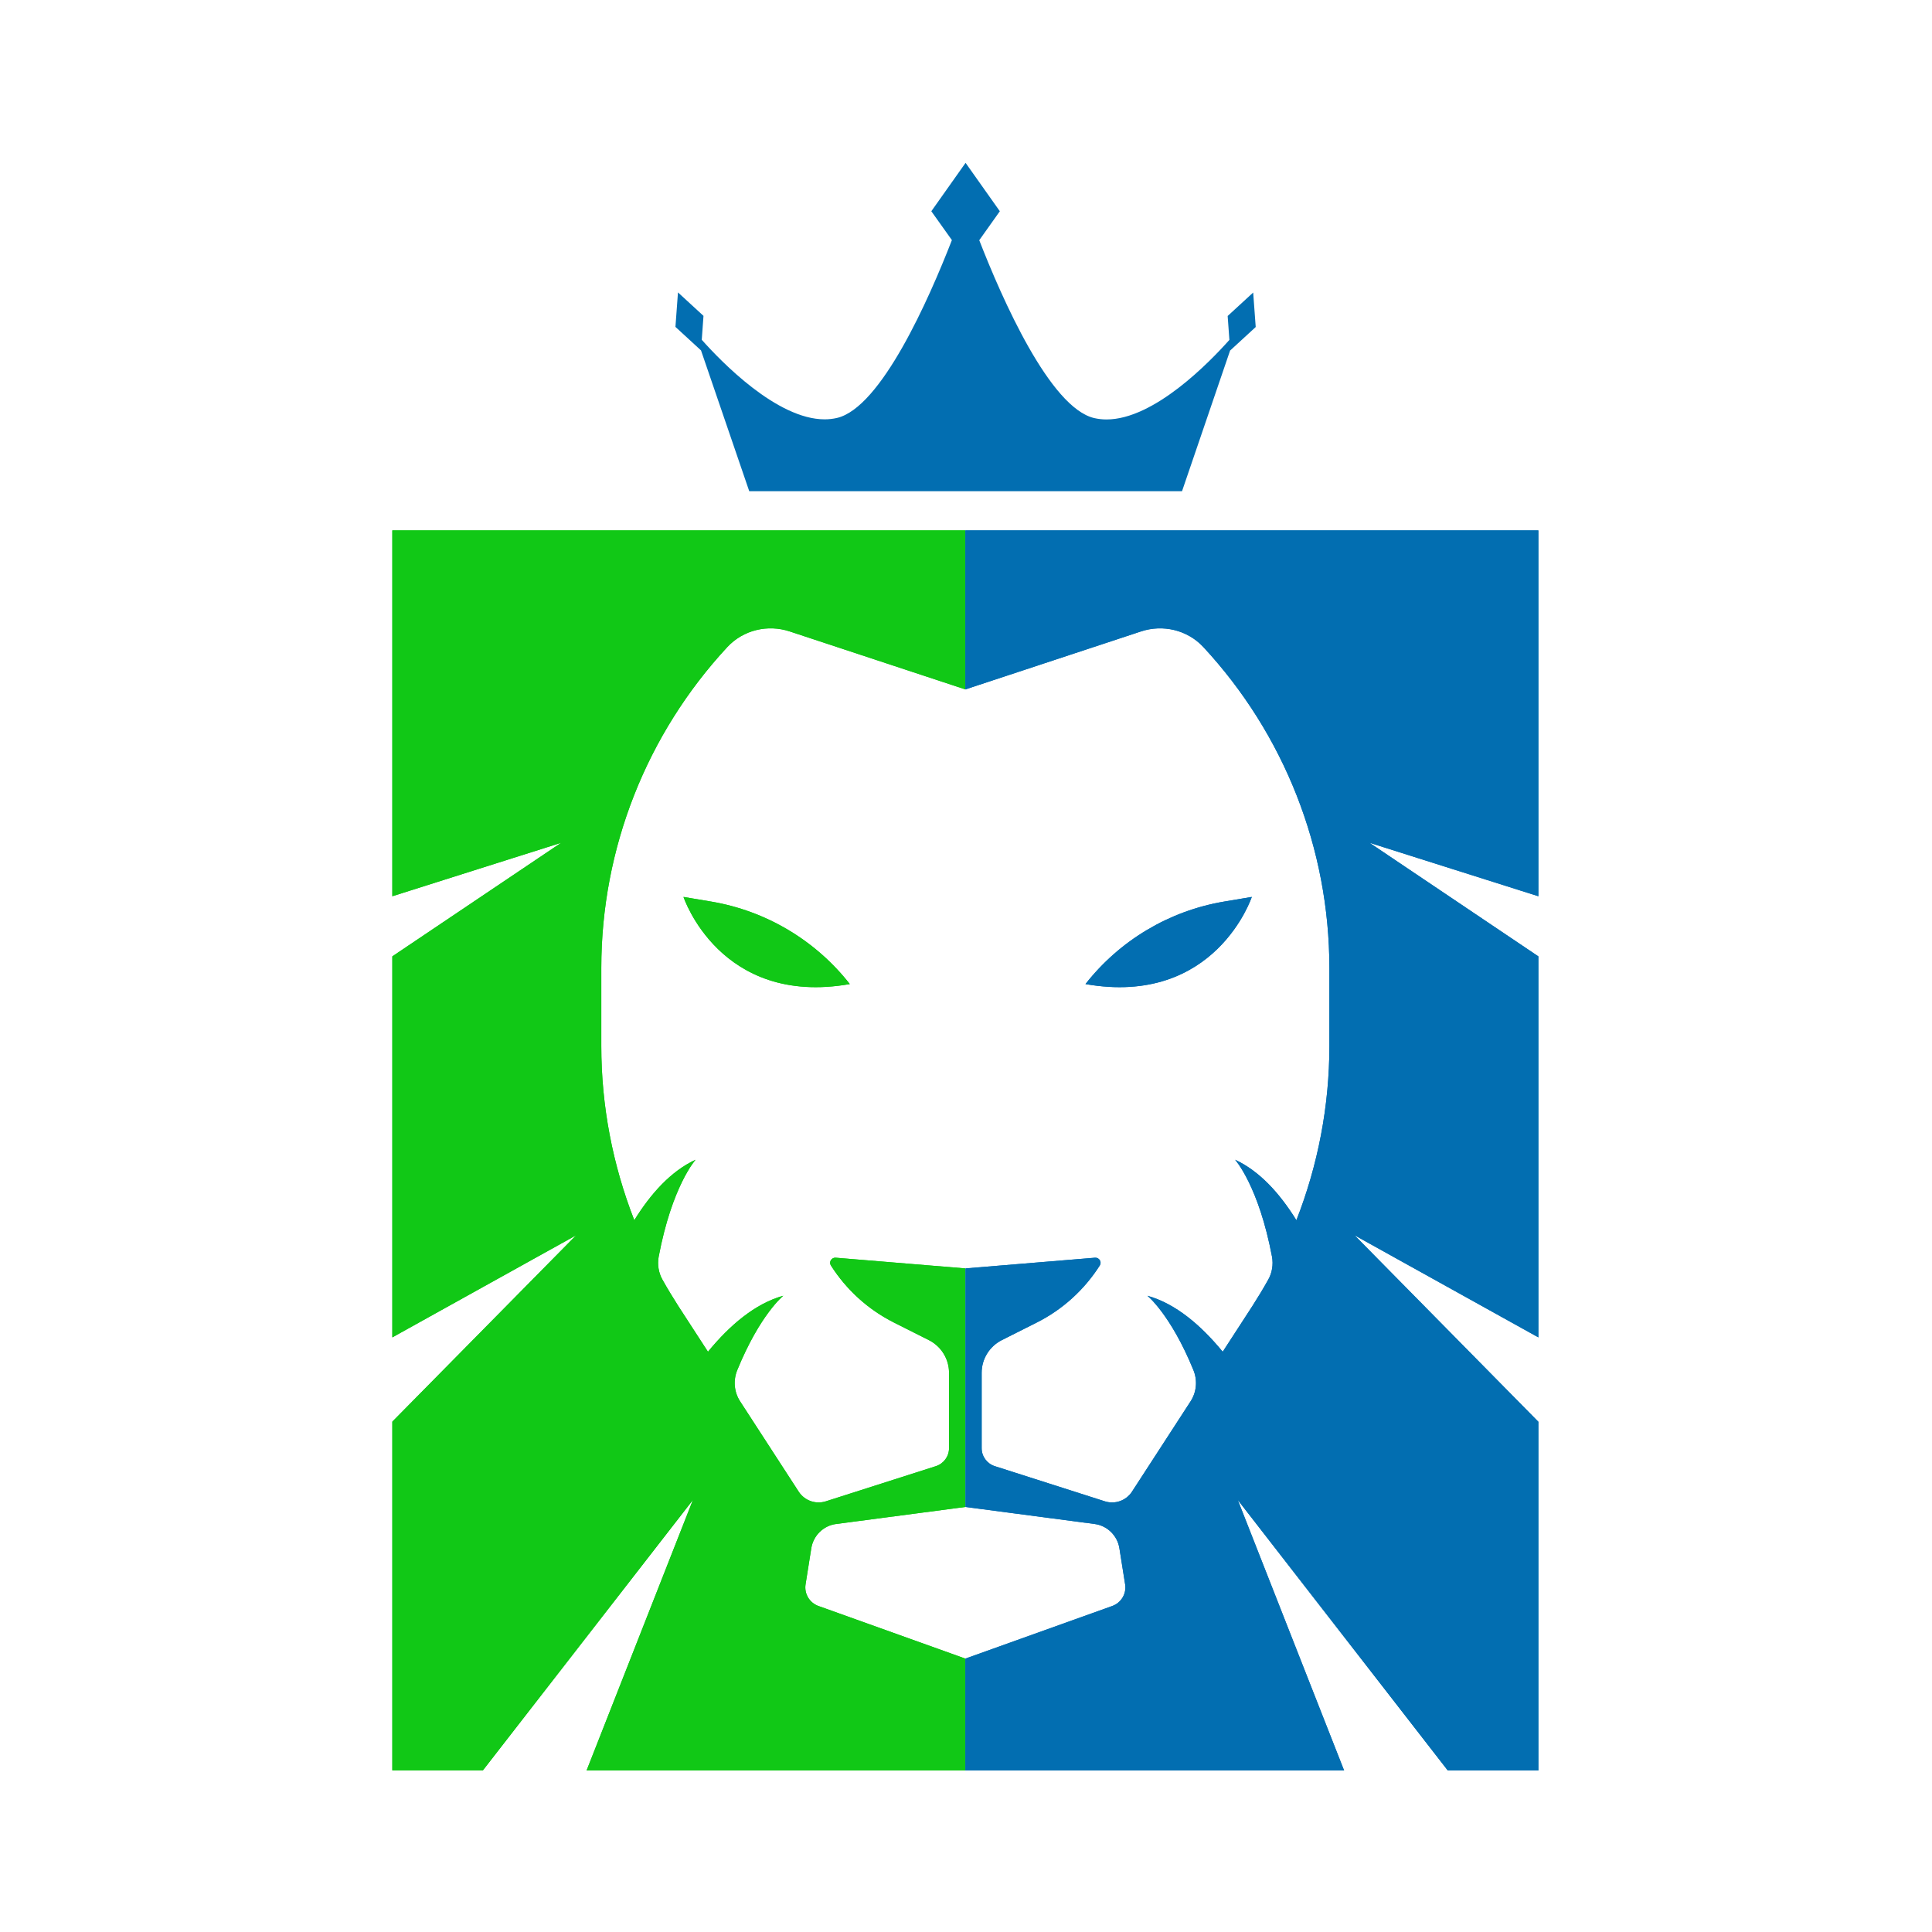
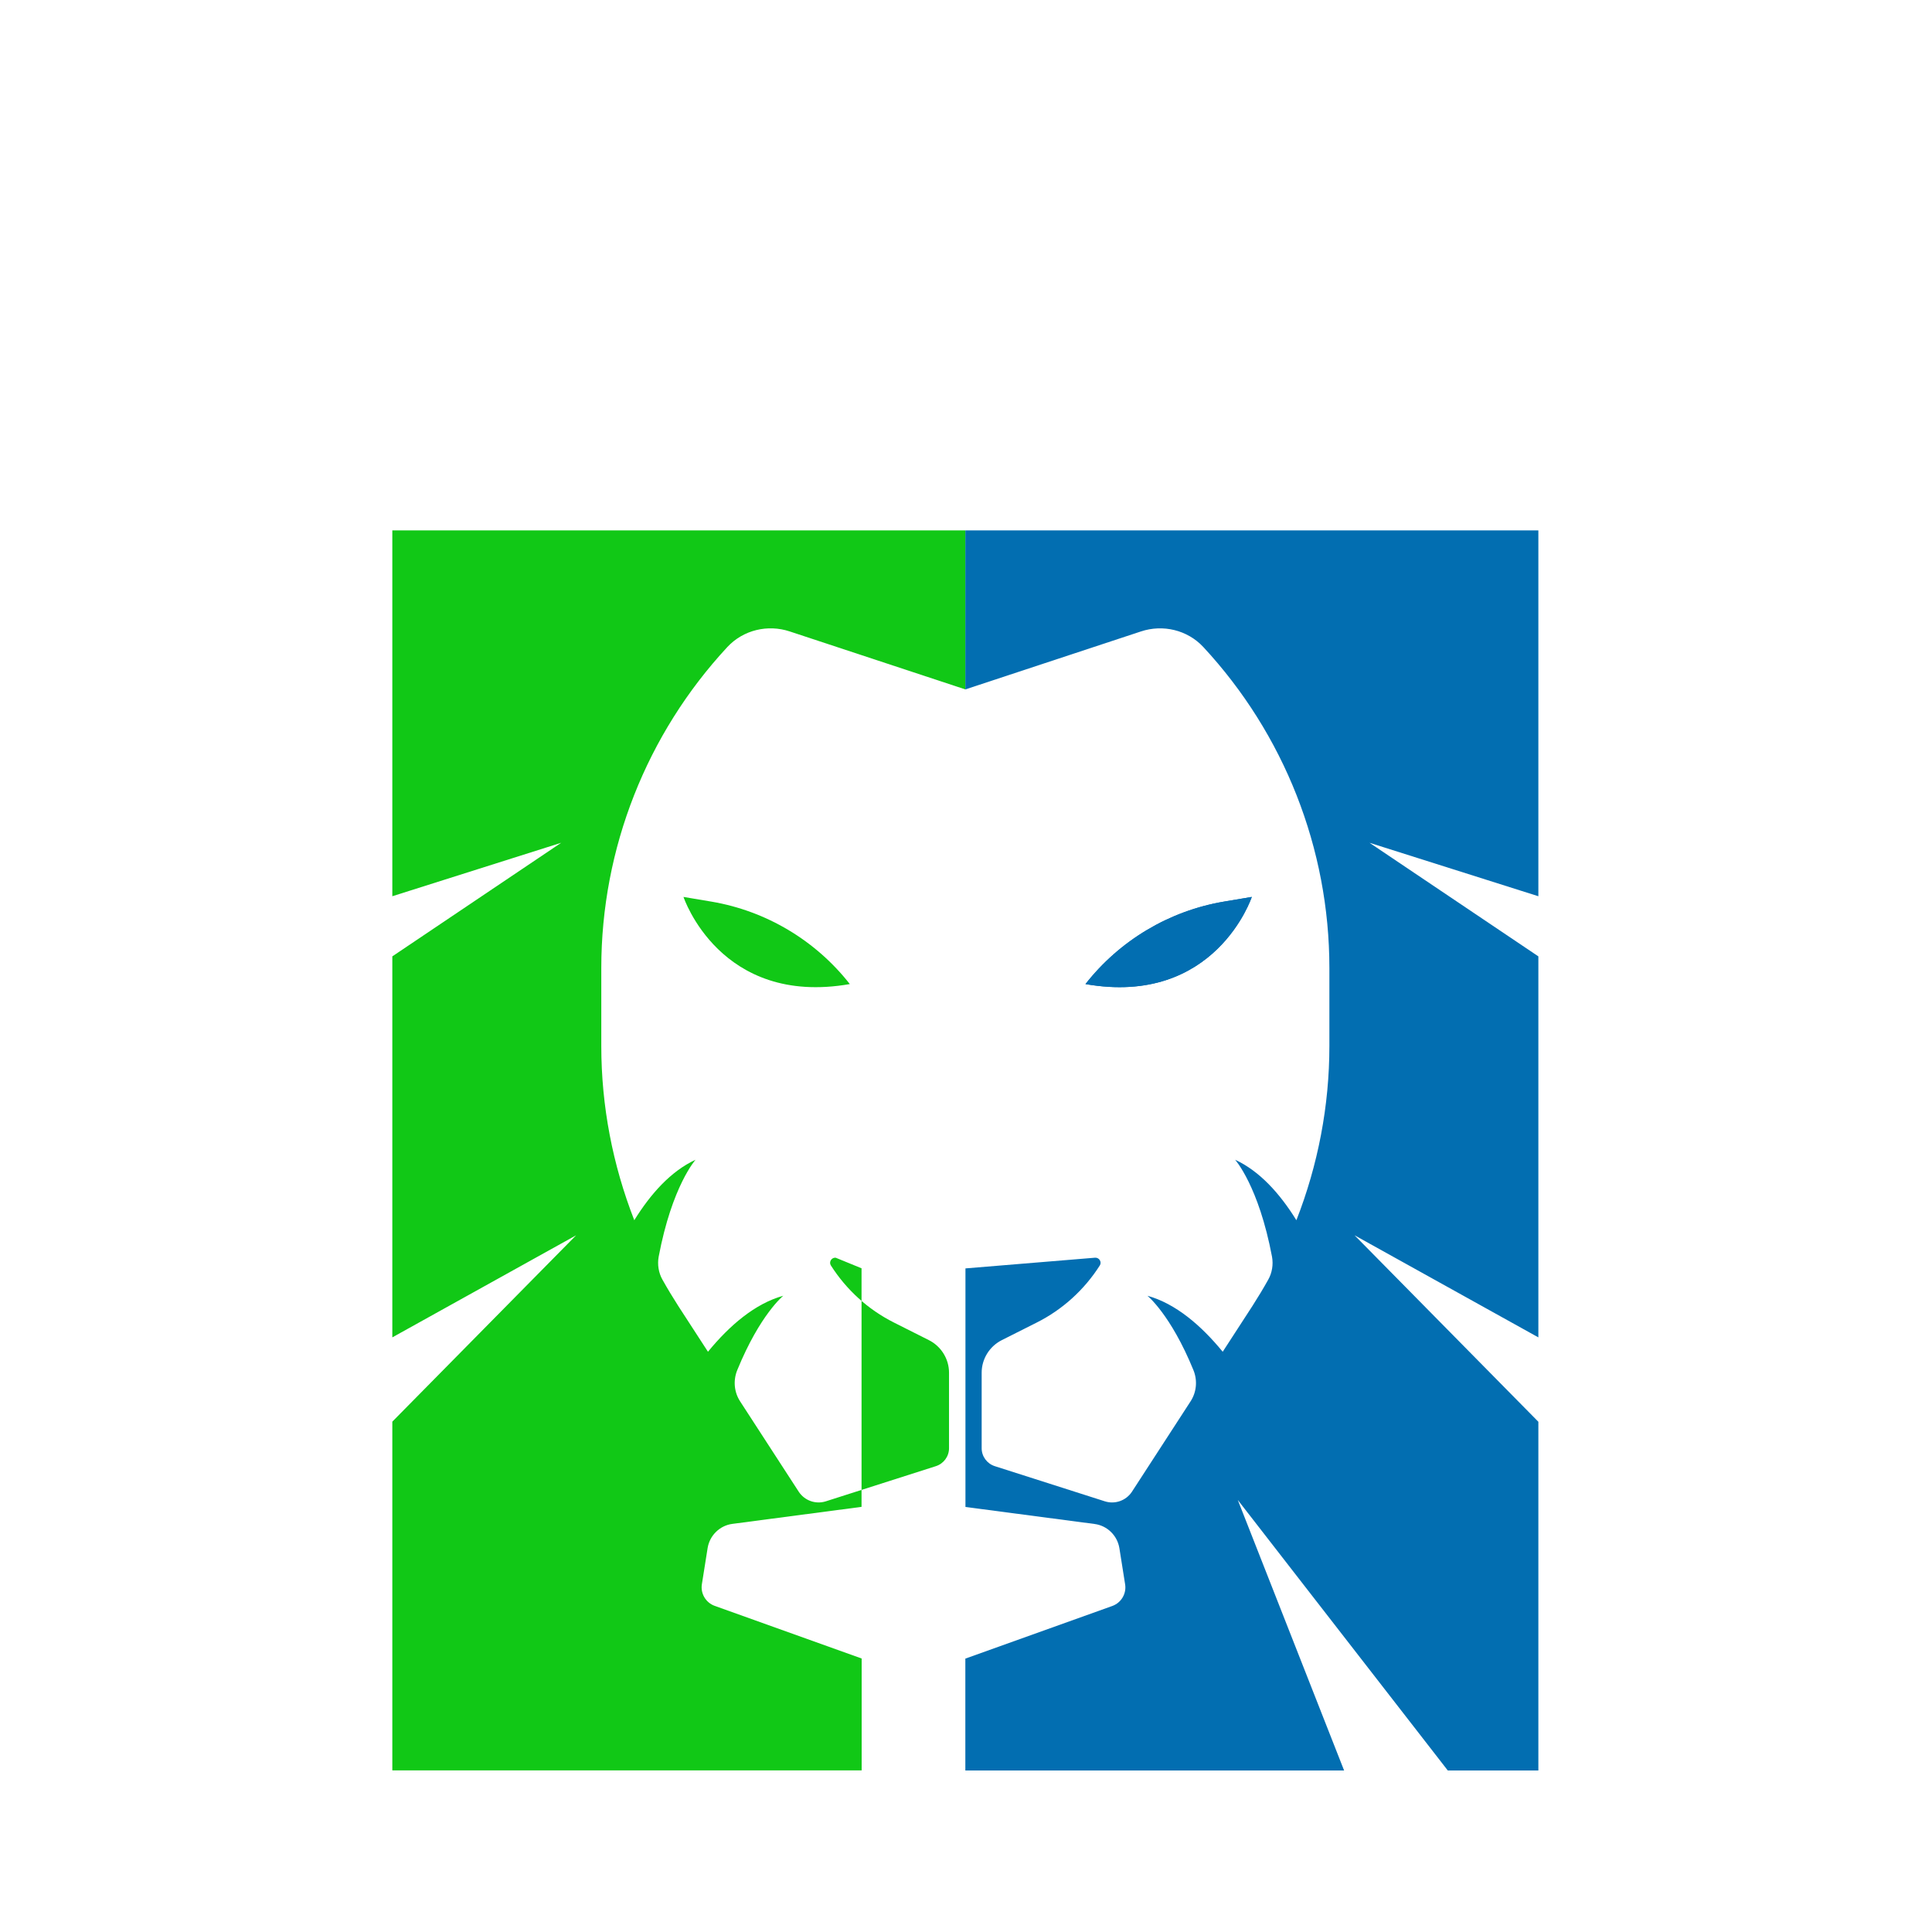
<svg xmlns="http://www.w3.org/2000/svg" data-bbox="4264.35 1769.98 12457.041 17474.301" viewBox="0 0 21000 21000" height="210mm" width="210mm" shape-rendering="geometricPrecision" text-rendering="geometricPrecision" image-rendering="optimizeQuality" fill-rule="evenodd" clip-rule="evenodd" data-type="color">
  <g>
    <path d="M7429.2 9749.22s396.11 1194.7 1807.99 947.27c-372.34-474.88-908.36-794.81-1503.1-896.05l-304.89-51.22zm0 0z" fill="#11c816" data-color="1" />
-     <path d="M7429.2 9749.22s396.11 1194.7 1807.99 947.27c-372.34-474.88-908.36-794.81-1503.1-896.05l-304.89-51.22zm0 0z" fill="#11c816" data-color="1" />
-     <path d="M10492.89 5765.22H4264.35v3976.5l1835.47-581.11-1835.47 1234.67v4141.47l1997.89-1109.73-1997.89 2025.73v3790.3h984.57l2282.76-2939.27-1155.75 2940.5h4116.96v-1215.91l-1598.07-572.38c-96.19-34.98-154.91-133.7-138.68-234.95l62.47-393.65c22.51-137.46 132.44-244.91 269.87-262.4l1403.14-184.96v-2593.11L9083.5 13670.7c-44.98-3.75-76.21 46.24-52.48 83.76 168.66 264.92 404.83 479.85 685.96 621.06l379.84 191.2c133.67 67.48 218.65 204.98 218.65 353.69v821.03c0 88.73-57.5 167.46-142.44 194.95l-1196.98 382.4c-109.97 34.98-229.9-7.5-293.64-103.74-163.67-252.4-476.03-733.56-637.22-982.25-66.22-101.21-77.44-228.68-31.24-341.14 247.4-604.87 499.81-807.32 499.81-807.32-307.38 85.01-583.52 322.45-818.4 608.62l-323.61-498.65c-59.98-93.71-117.44-188.67-171.18-284.9-42.49-74.99-56.24-164.98-41.23-248.7 144.92-769.81 401.08-1054.72 401.08-1054.72-267.38 123.72-487.29 368.66-665.97 657.32-234.88-601.08-358.6-1242.17-358.6-1893.28v-848.51c0-1299.66 493.53-2544.35 1370.65-3489.13 172.45-184.93 438.56-248.66 678.46-168.69l1907.93 629.82v-1728.3zm0 0z" fill="#11c816" data-color="1" />
-     <path d="M10492.89 5765.22H4264.35v3976.5l1835.47-581.11-1835.47 1234.67v4141.47l1997.89-1109.73-1997.89 2025.73v3790.3h984.57l2282.76-2939.27-1155.75 2940.5h4116.96v-1215.91l-1598.07-572.38c-96.19-34.98-154.91-133.7-138.68-234.95l62.47-393.65c22.51-137.46 132.44-244.91 269.87-262.4l1403.14-184.96v-2593.11L9083.5 13670.7c-44.98-3.75-76.21 46.24-52.48 83.76 168.66 264.92 404.83 479.85 685.96 621.06l379.84 191.2c133.67 67.48 218.65 204.98 218.65 353.69v821.03c0 88.73-57.5 167.46-142.44 194.95l-1196.98 382.4c-109.97 34.98-229.9-7.5-293.64-103.74-163.67-252.4-476.03-733.56-637.22-982.25-66.22-101.21-77.44-228.68-31.24-341.14 247.4-604.87 499.81-807.32 499.81-807.32-307.38 85.01-583.52 322.45-818.4 608.62l-323.61-498.65c-59.98-93.71-117.44-188.67-171.18-284.9-42.49-74.99-56.24-164.98-41.23-248.7 144.92-769.81 401.08-1054.72 401.08-1054.72-267.38 123.72-487.29 368.66-665.97 657.32-234.88-601.08-358.6-1242.17-358.6-1893.28v-848.51c0-1299.66 493.53-2544.35 1370.65-3489.13 172.45-184.93 438.56-248.66 678.46-168.69l1907.93 629.82v-1728.3zm0 0z" fill="#11c816" data-color="1" />
+     <path d="M10492.89 5765.22H4264.35v3976.5l1835.47-581.11-1835.47 1234.67v4141.47l1997.89-1109.73-1997.89 2025.73v3790.3h984.57h4116.96v-1215.91l-1598.07-572.38c-96.19-34.98-154.91-133.7-138.68-234.95l62.47-393.65c22.51-137.46 132.44-244.91 269.87-262.4l1403.14-184.96v-2593.11L9083.5 13670.7c-44.98-3.75-76.21 46.24-52.48 83.76 168.66 264.92 404.83 479.85 685.96 621.06l379.84 191.2c133.67 67.48 218.65 204.98 218.65 353.69v821.03c0 88.73-57.5 167.46-142.44 194.95l-1196.98 382.4c-109.97 34.98-229.9-7.5-293.64-103.74-163.67-252.4-476.03-733.56-637.22-982.25-66.22-101.21-77.44-228.68-31.24-341.14 247.4-604.87 499.81-807.32 499.81-807.32-307.38 85.01-583.52 322.45-818.4 608.62l-323.61-498.65c-59.98-93.71-117.44-188.67-171.18-284.9-42.49-74.99-56.24-164.98-41.23-248.7 144.92-769.81 401.08-1054.72 401.08-1054.72-267.38 123.72-487.29 368.66-665.97 657.32-234.88-601.08-358.6-1242.17-358.6-1893.28v-848.51c0-1299.66 493.53-2544.35 1370.65-3489.13 172.45-184.93 438.56-248.66 678.46-168.69l1907.93 629.82v-1728.3zm0 0z" fill="#11c816" data-color="1" />
    <path d="M13606.53 9749.22s-396.08 1194.7-1807.99 947.27c372.34-474.88 908.36-794.81 1503.1-896.05l304.89-51.22zm0 0z" fill="#026eb1" data-color="2" />
    <path d="M13606.53 9749.22s-396.08 1194.7-1807.99 947.27c372.34-474.88 908.36-794.81 1503.1-896.05l304.89-51.22zm0 0z" fill="#026eb1" data-color="2" />
    <path d="M10492.89 5765.22h6228.5v3976.5l-1835.43-581.11 1835.43 1234.67v4141.47l-1997.85-1109.73 1997.85 2026.99v3790.27h-984.57l-2282.72-2940.5 1155.71 2940.5h-4116.92v-1215.91l1598.02-572.38c96.24-34.98 154.96-133.7 138.72-234.95l-62.47-393.65c-22.5-137.46-132.44-244.91-269.9-262.4l-1403.15-184.96v-2593.11l1408.16-116.22c44.98-3.75 76.22 46.24 52.48 83.76-168.69 264.92-404.83 479.85-685.95 621.06l-379.84 191.2c-133.71 67.48-218.65 204.98-218.65 353.69v821.03c0 88.73 57.46 167.46 142.44 194.95l1196.97 382.4c109.94 34.98 229.91-7.5 293.61-103.74 163.67-252.4 476.06-733.56 637.22-982.25 66.22-101.21 77.48-228.68 31.24-341.14-247.4-604.87-499.77-807.32-499.77-807.32 307.37 85.01 583.48 322.45 818.4 608.62l323.61-498.65c59.94-93.71 117.44-188.67 171.14-284.9 42.49-74.99 56.24-164.98 41.27-248.7-144.96-769.81-401.09-1054.72-401.09-1054.72 267.38 123.72 487.29 368.66 665.94 657.32 234.92-601.08 358.6-1242.17 358.6-1893.28v-848.51c0-1299.66-493.53-2544.35-1370.65-3489.13-172.41-184.93-438.56-248.66-678.46-168.69l-1907.89 629.82v-1728.3zm0 0z" fill="#026eb1" data-color="2" />
-     <path d="M10492.89 5765.22h6228.5v3976.5l-1835.43-581.11 1835.43 1234.67v4141.47l-1997.85-1109.73 1997.85 2026.99v3790.27h-984.57l-2282.72-2940.5 1155.71 2940.5h-4116.92v-1215.91l1598.02-572.38c96.24-34.98 154.96-133.7 138.72-234.95l-62.47-393.65c-22.5-137.46-132.44-244.91-269.9-262.4l-1403.15-184.96v-2593.11l1408.16-116.22c44.98-3.75 76.22 46.24 52.48 83.76-168.69 264.92-404.83 479.85-685.95 621.06l-379.84 191.2c-133.71 67.48-218.65 204.98-218.65 353.69v821.03c0 88.73 57.46 167.46 142.44 194.95l1196.97 382.4c109.94 34.98 229.91-7.5 293.61-103.74 163.67-252.4 476.06-733.56 637.22-982.25 66.22-101.21 77.48-228.68 31.24-341.14-247.4-604.87-499.77-807.32-499.77-807.32 307.37 85.01 583.48 322.45 818.4 608.62l323.61-498.65c59.94-93.71 117.44-188.67 171.14-284.9 42.49-74.99 56.24-164.98 41.27-248.7-144.96-769.81-401.09-1054.72-401.09-1054.72 267.38 123.72 487.29 368.66 665.94 657.32 234.92-601.08 358.6-1242.17 358.6-1893.28v-848.51c0-1299.66-493.53-2544.35-1370.65-3489.13-172.41-184.93-438.56-248.66-678.46-168.69l-1907.89 629.82v-1728.3zm0 0z" fill="#026eb1" data-color="2" />
-     <path d="M12848.11 5339.08h-4704.2l-524.77-1532.09v1.23l-277.37-254.94 27.49-374.89 277.37 254.93-18.76 259.94c212.41 238.67 817.14 864.79 1335.66 864.79 44.98 0 90-5.02 133.71-15.01 481.05-112.46 1000.8-1294.68 1249.46-1933.28l-223.66-313.65 372.34-526.13 372.33 526.13-223.66 314.92c248.66 638.59 768.41 1820.78 1249.46 1933.27 43.75 9.99 88.73 14.97 133.71 14.97 518.52 0 1123.25-626.08 1335.66-864.78l-18.76-259.91 277.37-254.93 27.52 374.89-277.4 254.94v-2.49l-523.5 1532.09z" fill="#026eb1" fill-rule="nonzero" data-color="2" />
  </g>
</svg>